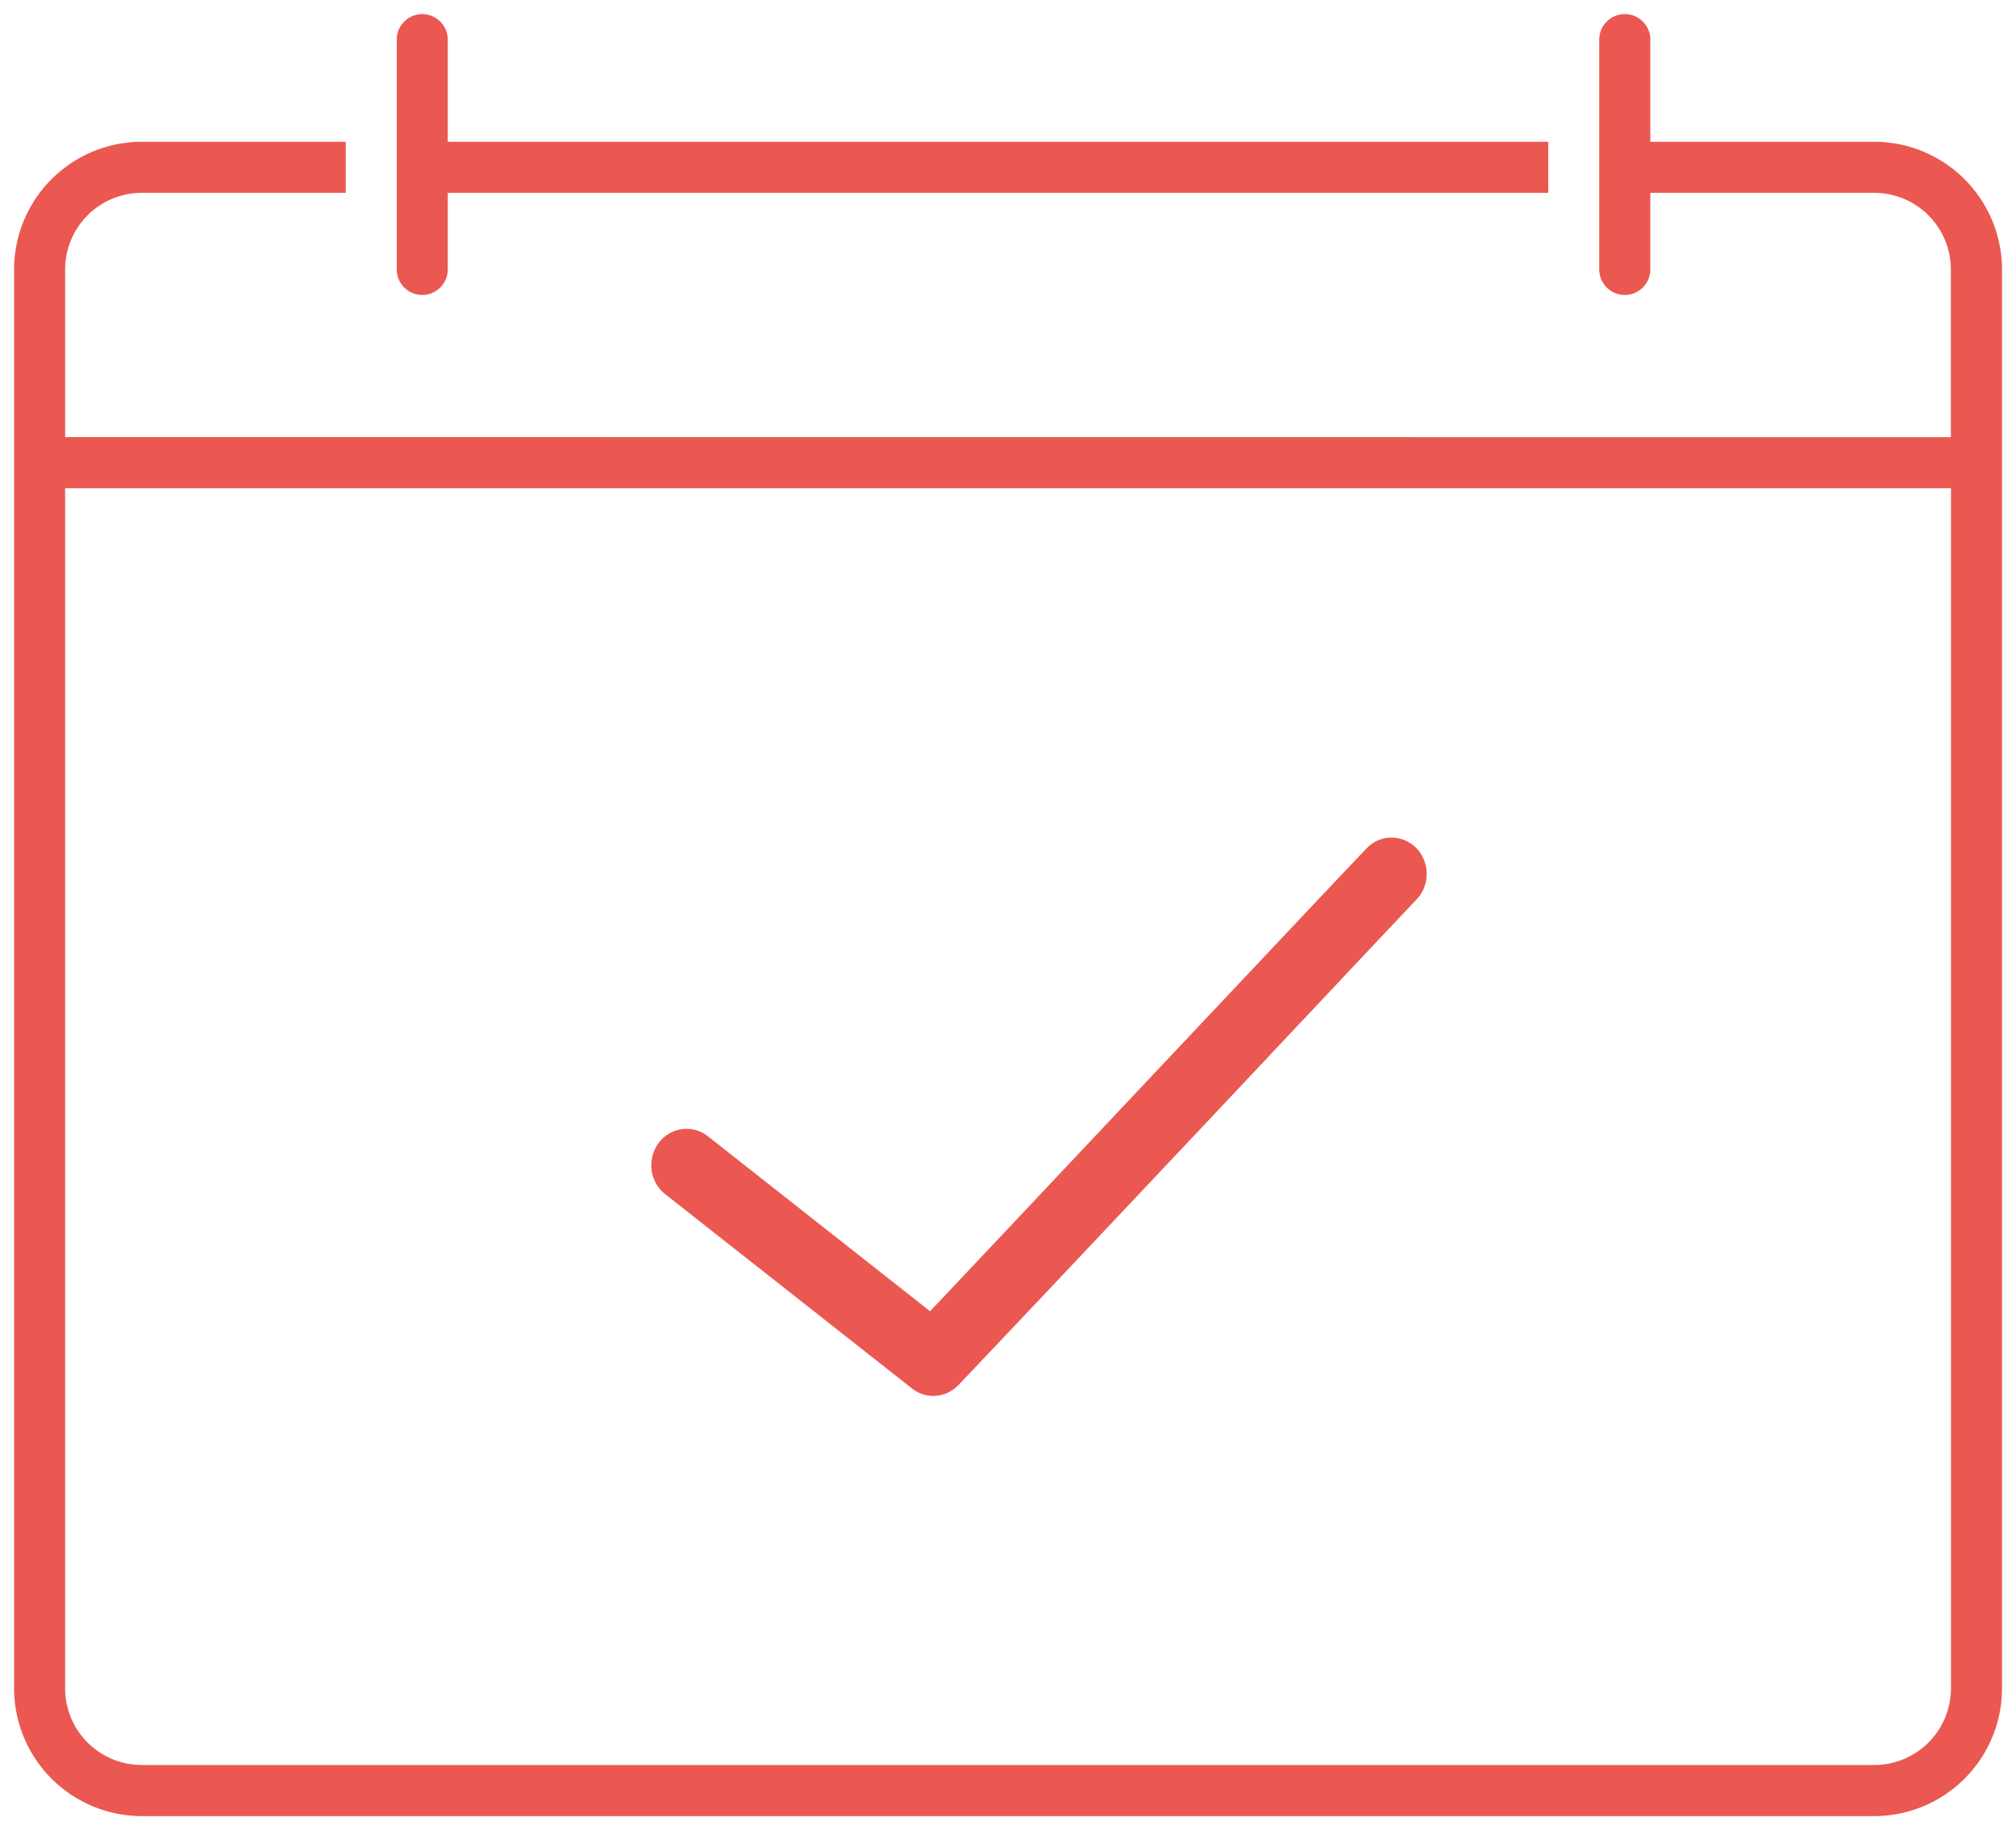
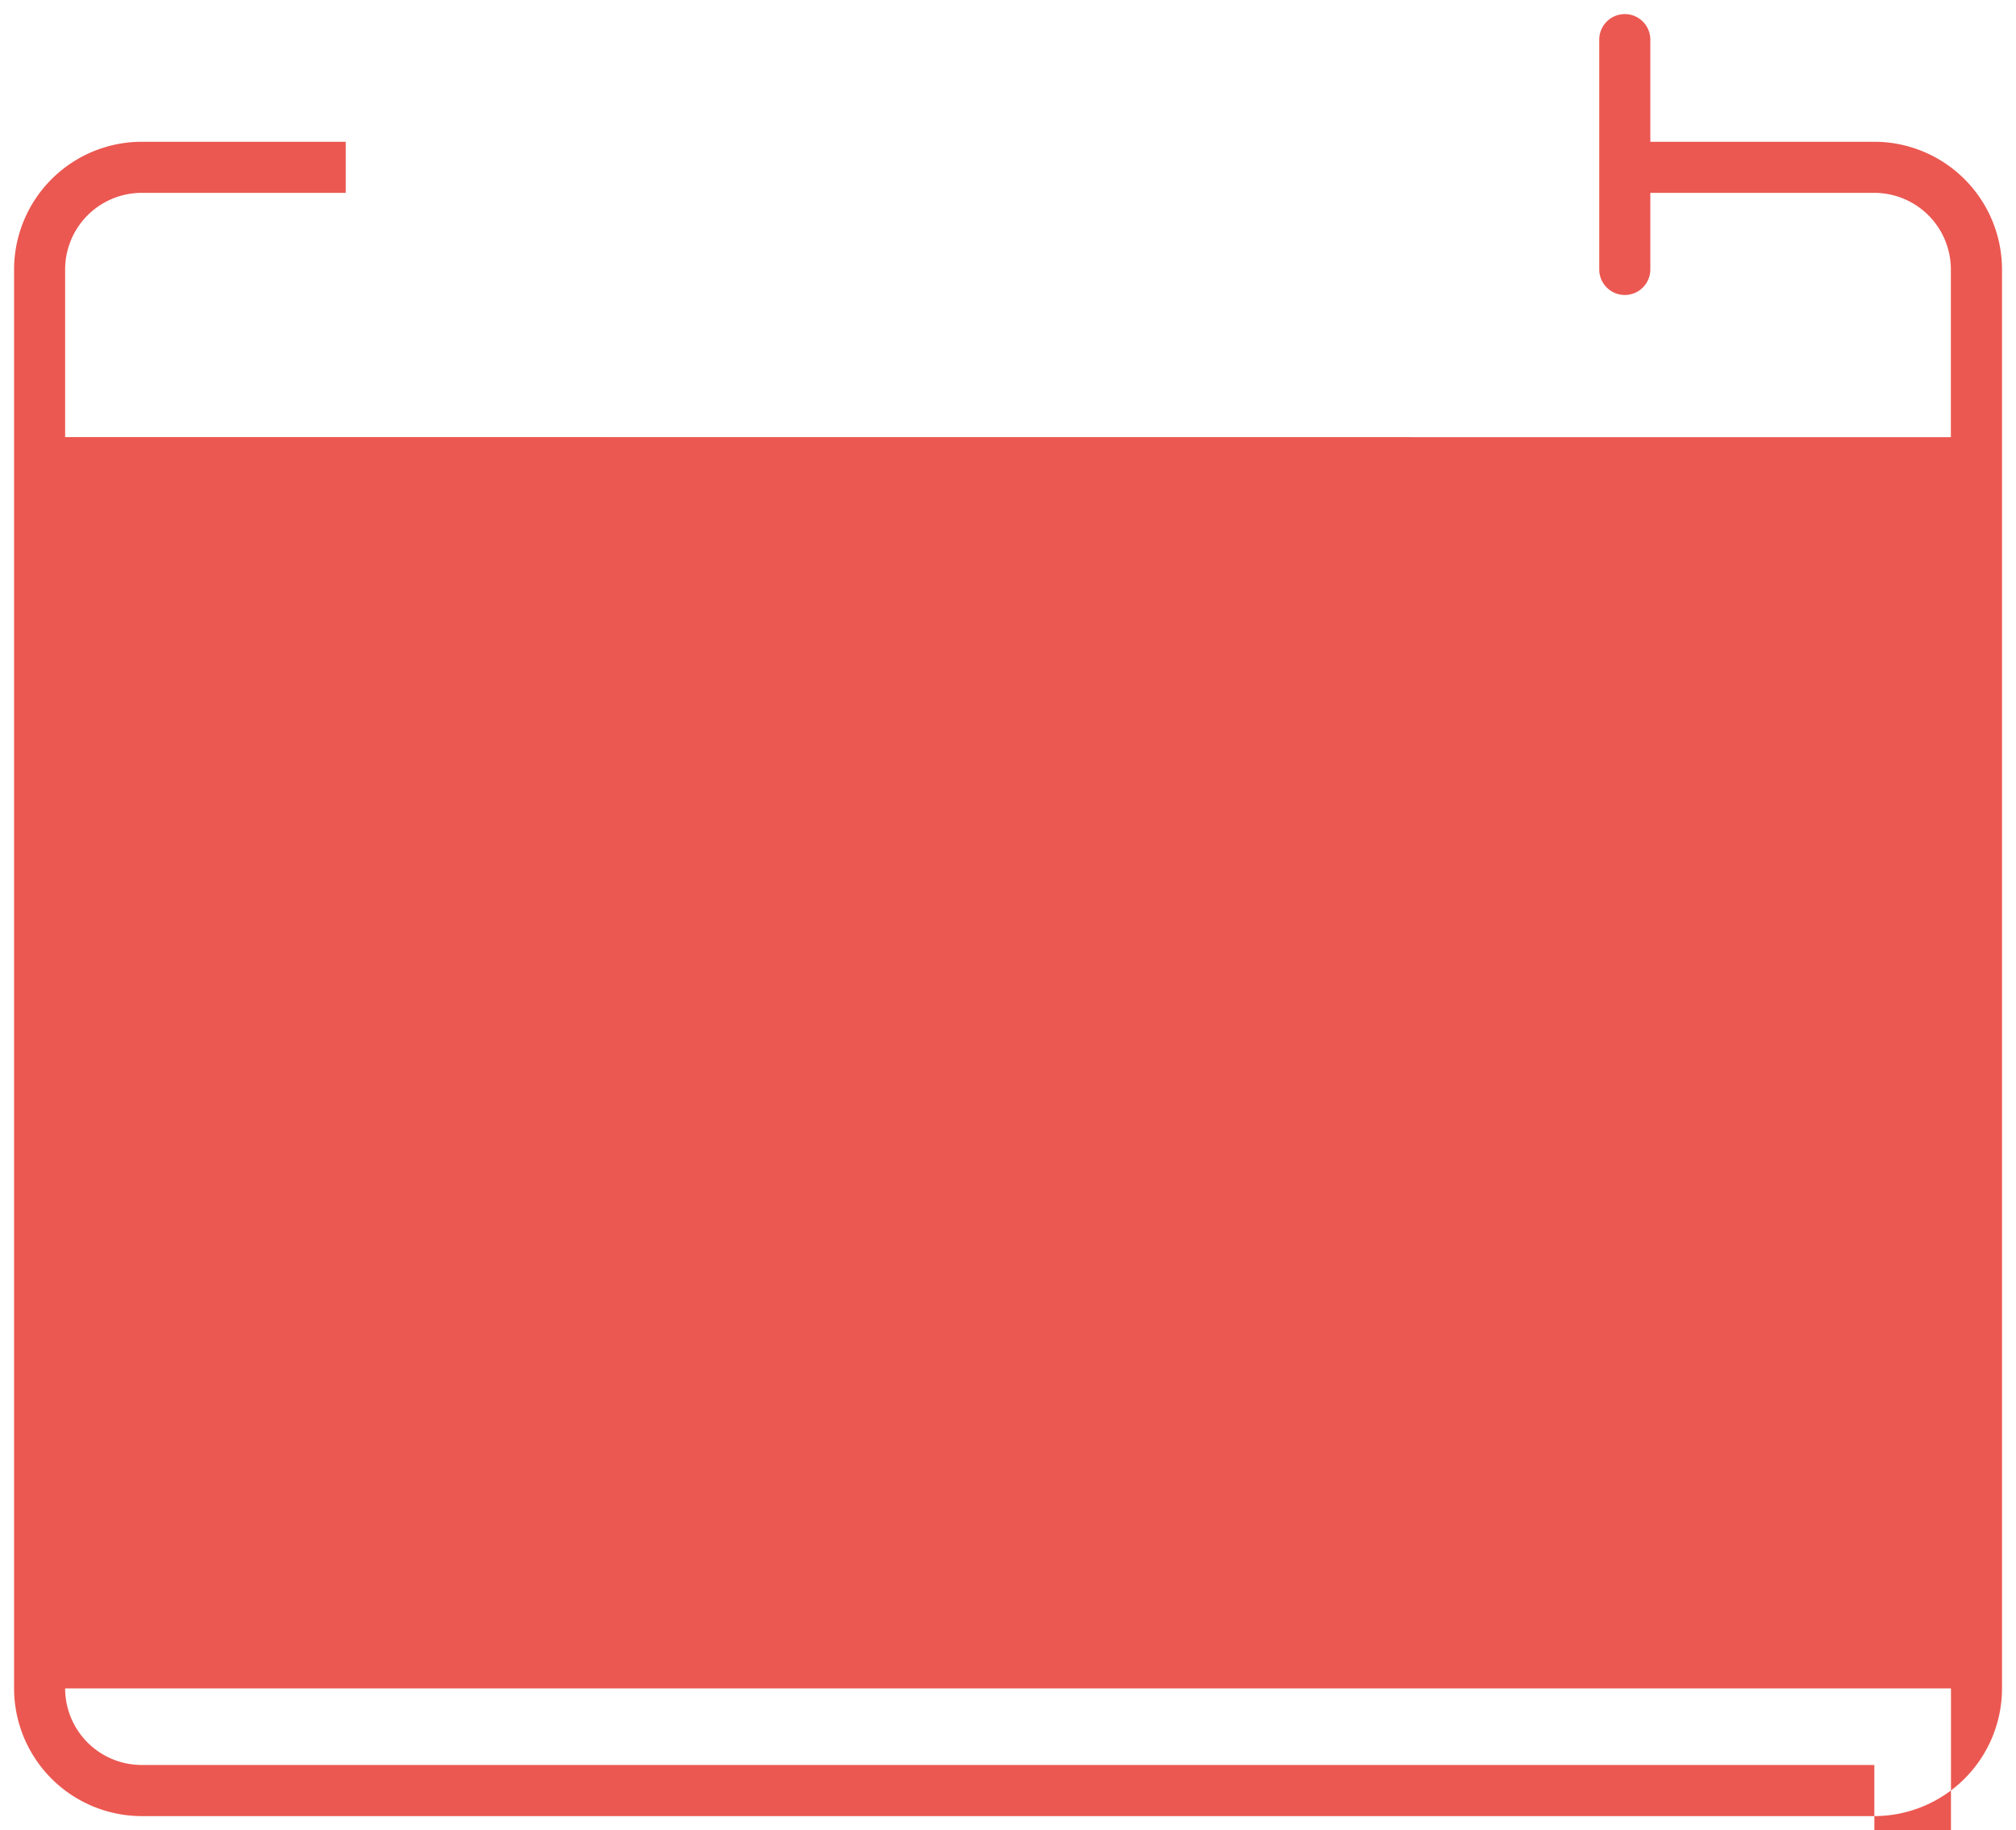
<svg xmlns="http://www.w3.org/2000/svg" width="65" height="59" viewBox="0 0 65 59">
  <g fill="#EB5851" fill-rule="evenodd">
-     <path fill-rule="nonzero" d="M53.21 4.57V1.278a.823.823 0 1 0-1.647 0v7.408a.823.823 0 1 0 1.647 0V6.217h7.223A2.471 2.471 0 0 1 62.9 8.686v5.408L2.1 14.09V8.686a2.471 2.471 0 0 1 2.467-2.469h6.58V4.57h-6.58A4.122 4.122 0 0 0 .454 8.686V54.43a4.122 4.122 0 0 0 4.113 4.116h55.868a4.122 4.122 0 0 0 4.114-4.116V8.686a4.122 4.122 0 0 0-4.116-4.116H53.21zm7.223 52.328H4.567A2.471 2.471 0 0 1 2.1 54.43V15.739h60.803v38.69a2.475 2.475 0 0 1-2.47 2.47z" />
-     <path d="M14.437 8.686V6.218h35.482V4.57H14.437V1.278a.823.823 0 1 0-1.646 0v7.408a.823.823 0 1 0 1.646 0z" />
+     <path fill-rule="nonzero" d="M53.21 4.57V1.278a.823.823 0 1 0-1.647 0v7.408a.823.823 0 1 0 1.647 0V6.217h7.223A2.471 2.471 0 0 1 62.9 8.686v5.408L2.1 14.09V8.686a2.471 2.471 0 0 1 2.467-2.469h6.58V4.57h-6.58A4.122 4.122 0 0 0 .454 8.686V54.43a4.122 4.122 0 0 0 4.113 4.116h55.868a4.122 4.122 0 0 0 4.114-4.116V8.686a4.122 4.122 0 0 0-4.116-4.116H53.21zm7.223 52.328H4.567A2.471 2.471 0 0 1 2.1 54.43h60.803v38.69a2.475 2.475 0 0 1-2.47 2.47z" />
    <g>
      <path d="M44.723 27.009c-.257.035-.495.16-.674.354-.445.46-3.891 4.118-7.392 7.832-3.17 3.365-5.86 6.223-6.67 7.075l-7.154-5.633a1.108 1.108 0 0 0-.846-.236c-.3.04-.573.204-.757.453-.183.25-.261.567-.219.877.043.31.206.59.45.776l7.947 6.256c.454.354 1.09.307 1.49-.11.445-.46 3.89-4.106 7.391-7.82 3.5-3.715 7.056-7.498 7.368-7.82.35-.351.442-.895.23-1.349a1.13 1.13 0 0 0-1.164-.655z" />
    </g>
  </g>
</svg>